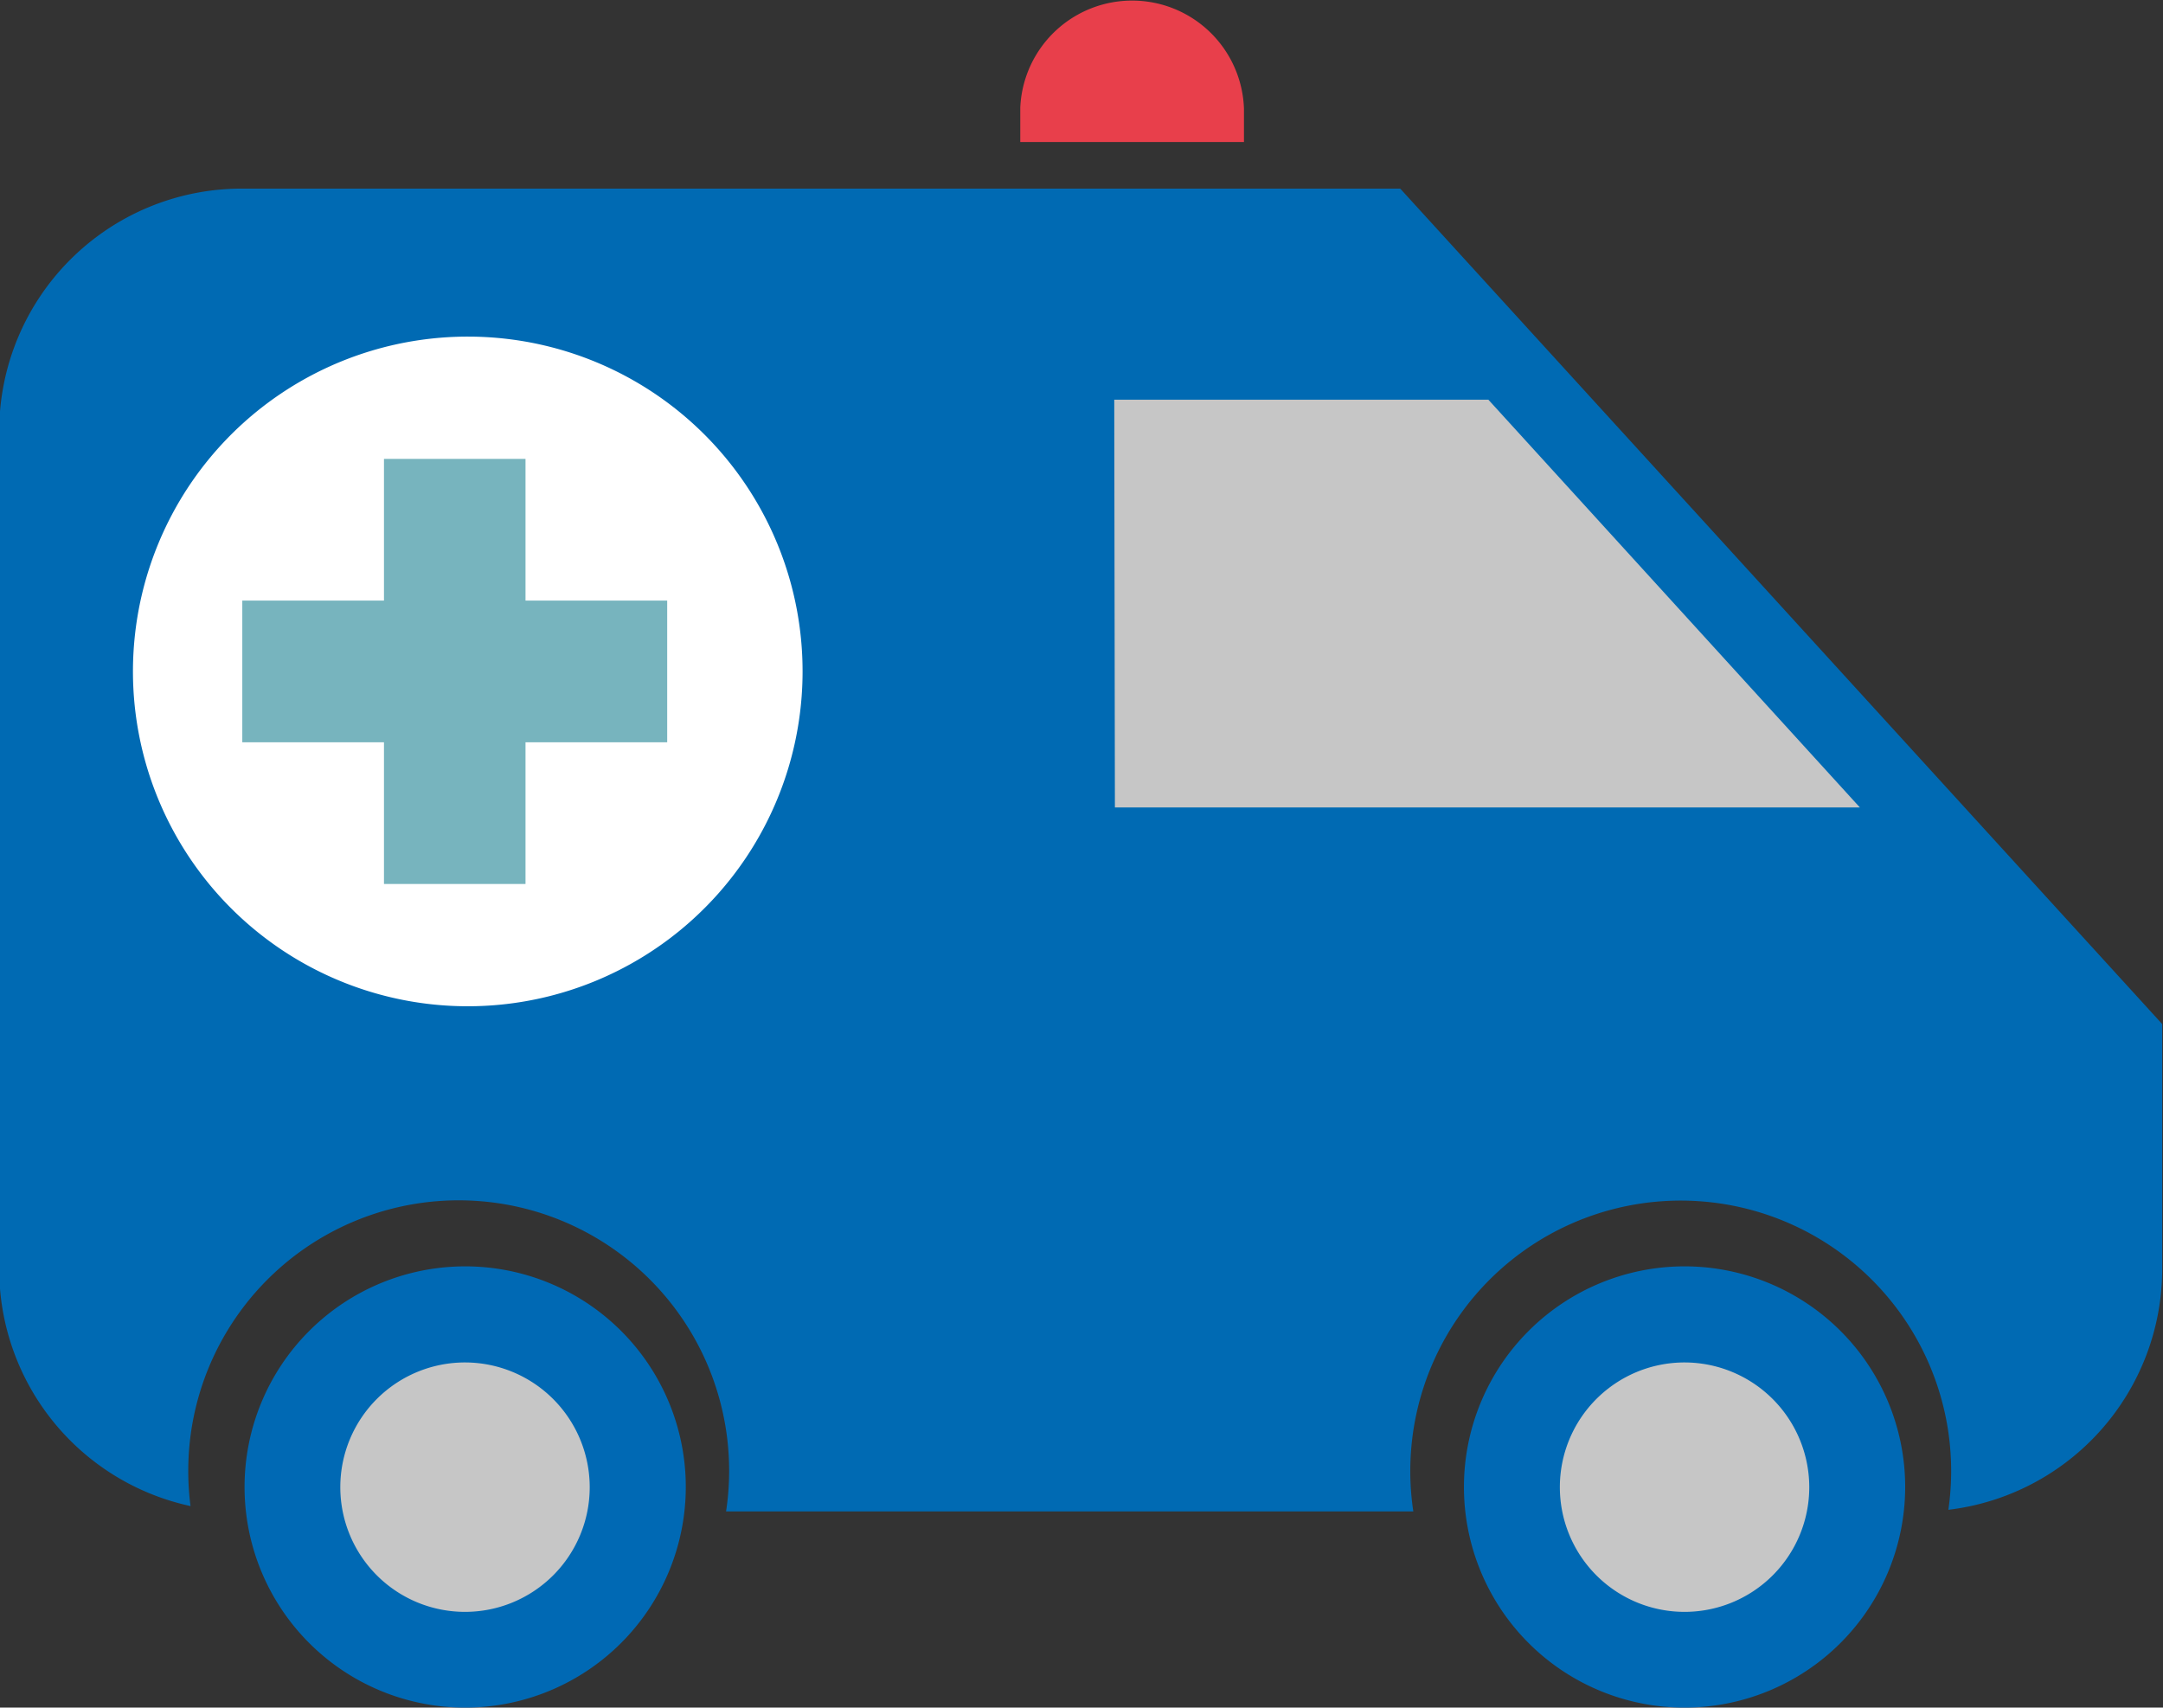
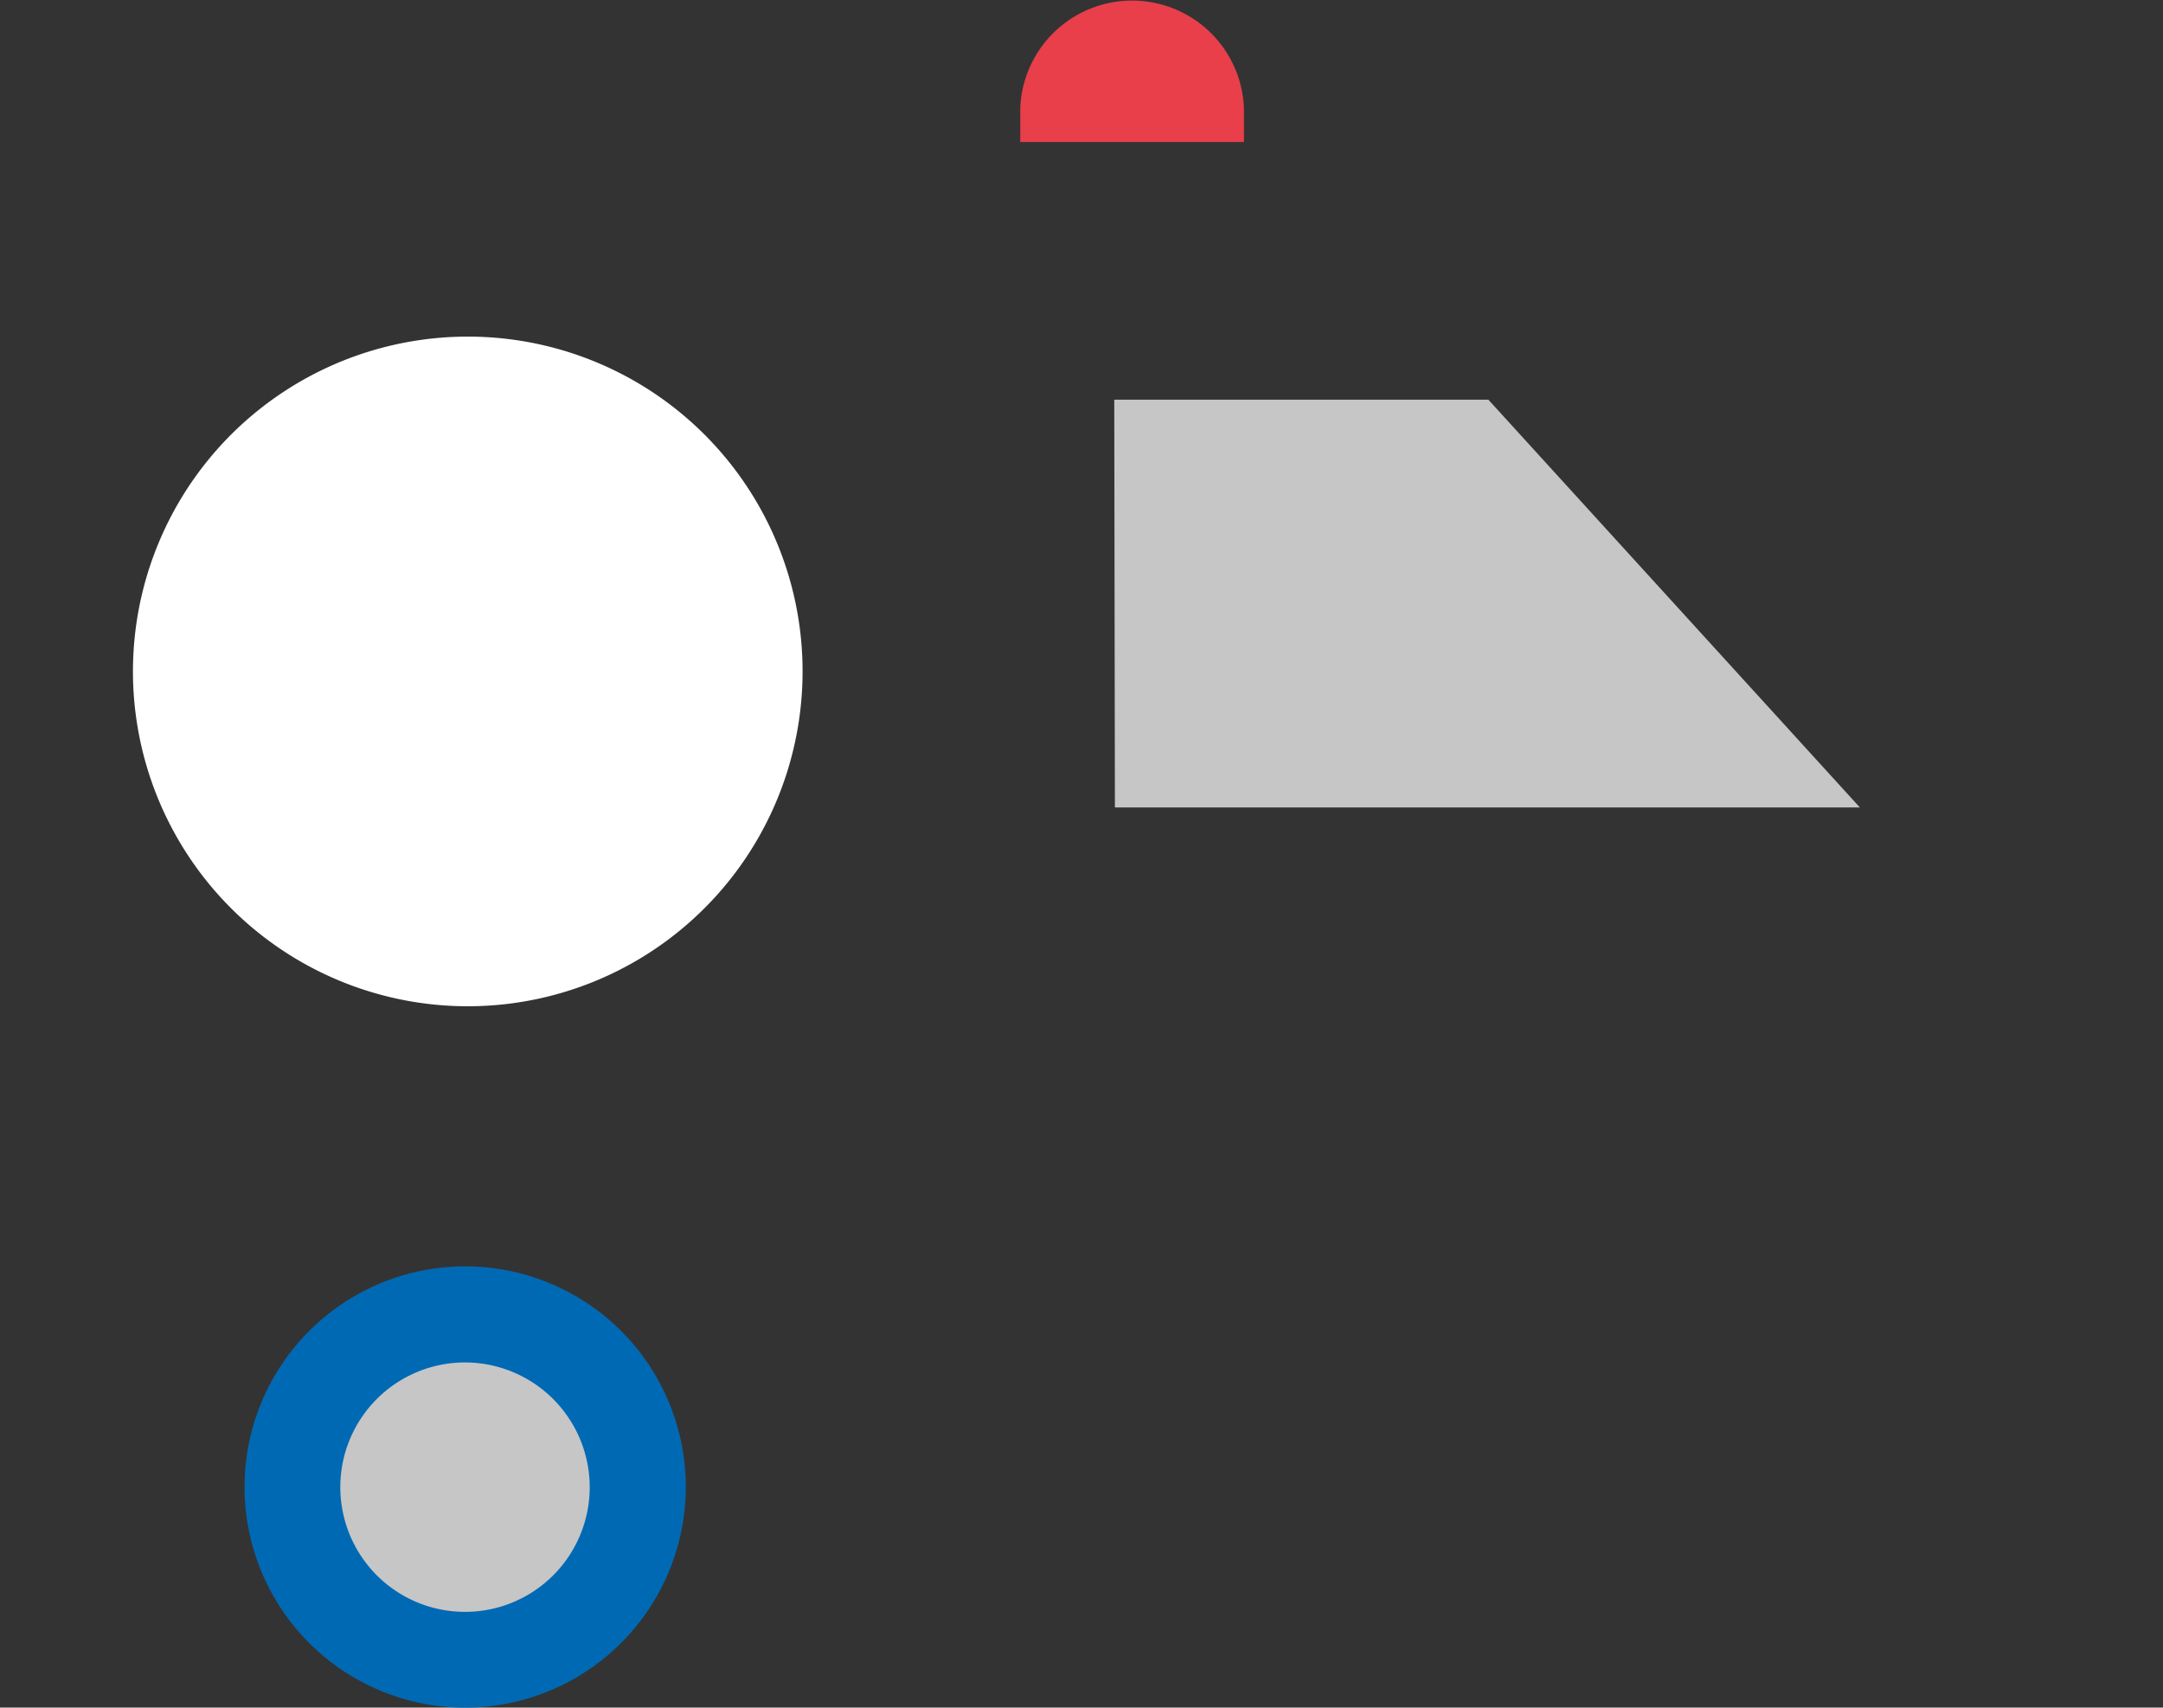
<svg xmlns="http://www.w3.org/2000/svg" id="Layer_1" data-name="Layer 1" viewBox="0 0 133.73 105.57">
  <rect x="0" y="0" width="133.73" height="105.57" fill="#333333" stroke="none" />
  <defs>
    <style>.cls-1{fill:#006ab3;}.cls-2{fill:#c6c6c6;}.cls-3{fill:#0069b4;}.cls-4{fill:#fff;}.cls-5{fill:#e83f4b;}.cls-6{fill:#77b4be;}</style>
  </defs>
  <title>Ambulans_blue</title>
-   <path class="cls-1" d="M126,66.66H54.38a15,15,0,0,0-15,15v51.84a15,15,0,0,0,11.83,14.61,16.45,16.45,0,0,1-.14-2.13,16.72,16.72,0,1,1,33.25,2.46h42.49a16.72,16.72,0,1,1,33.08-.1,15,15,0,0,0,13.22-14.84V118.31Z" transform="translate(-39.43 -55)" />
  <path class="cls-2" d="M78.86,146.93a10.67,10.67,0,1,1-10.67-10.66,10.68,10.68,0,0,1,10.67,10.66" transform="translate(-39.43 -55)" />
  <path class="cls-3" d="M68.19,160.57a13.64,13.64,0,1,1,13.64-13.64A13.65,13.65,0,0,1,68.19,160.57Zm0-21.34a7.71,7.71,0,1,0,7.7,7.7A7.72,7.72,0,0,0,68.19,139.23Z" transform="translate(-39.43 -55)" />
-   <path class="cls-2" d="M154.25,146.93a10.67,10.67,0,1,1-10.67-10.66,10.67,10.67,0,0,1,10.67,10.66" transform="translate(-39.43 -55)" />
-   <path class="cls-3" d="M143.58,160.57a13.64,13.64,0,1,1,13.64-13.64A13.65,13.65,0,0,1,143.58,160.57Zm0-21.34a7.71,7.71,0,1,0,7.71,7.7A7.72,7.72,0,0,0,143.58,139.23Z" transform="translate(-39.43 -55)" />
  <path class="cls-4" d="M89.05,96.51a20.7,20.7,0,1,1-20.69-20.7,20.69,20.69,0,0,1,20.69,20.7" transform="translate(-39.43 -55)" />
  <path class="cls-5" d="M116.34,61.73a6.92,6.92,0,0,0-13.83-.07h0v2.12h13.83V61.73Z" transform="translate(-39.43 -55)" />
-   <polygon class="cls-6" points="32.49 37.13 32.49 37.13 32.49 28.37 23.74 28.37 23.74 37.13 14.98 37.13 14.98 45.89 23.74 45.89 23.74 54.65 32.49 54.65 32.49 45.89 41.25 45.89 41.25 37.13 32.49 37.13" />
  <polygon class="cls-2" points="68.93 49.92 68.89 24.71 92.02 24.71 114.99 49.92 68.93 49.92" />
</svg>